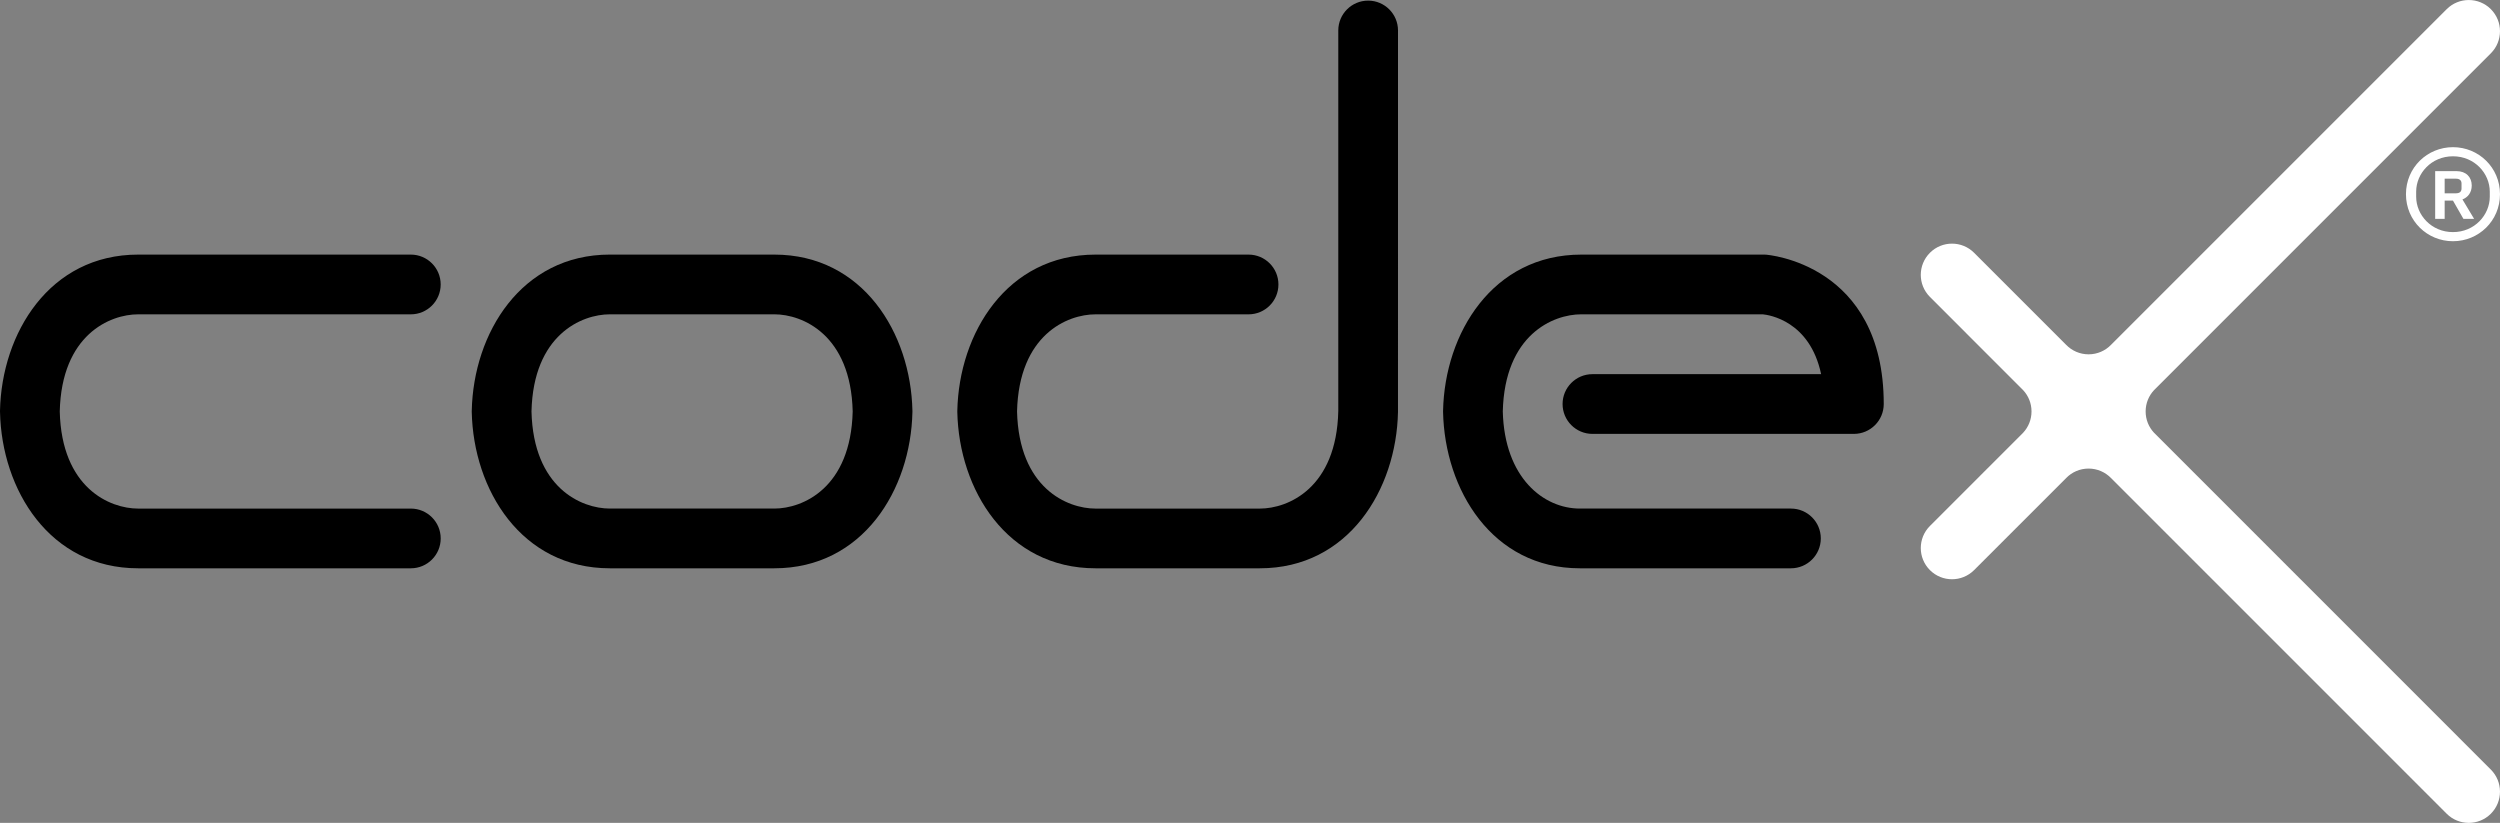
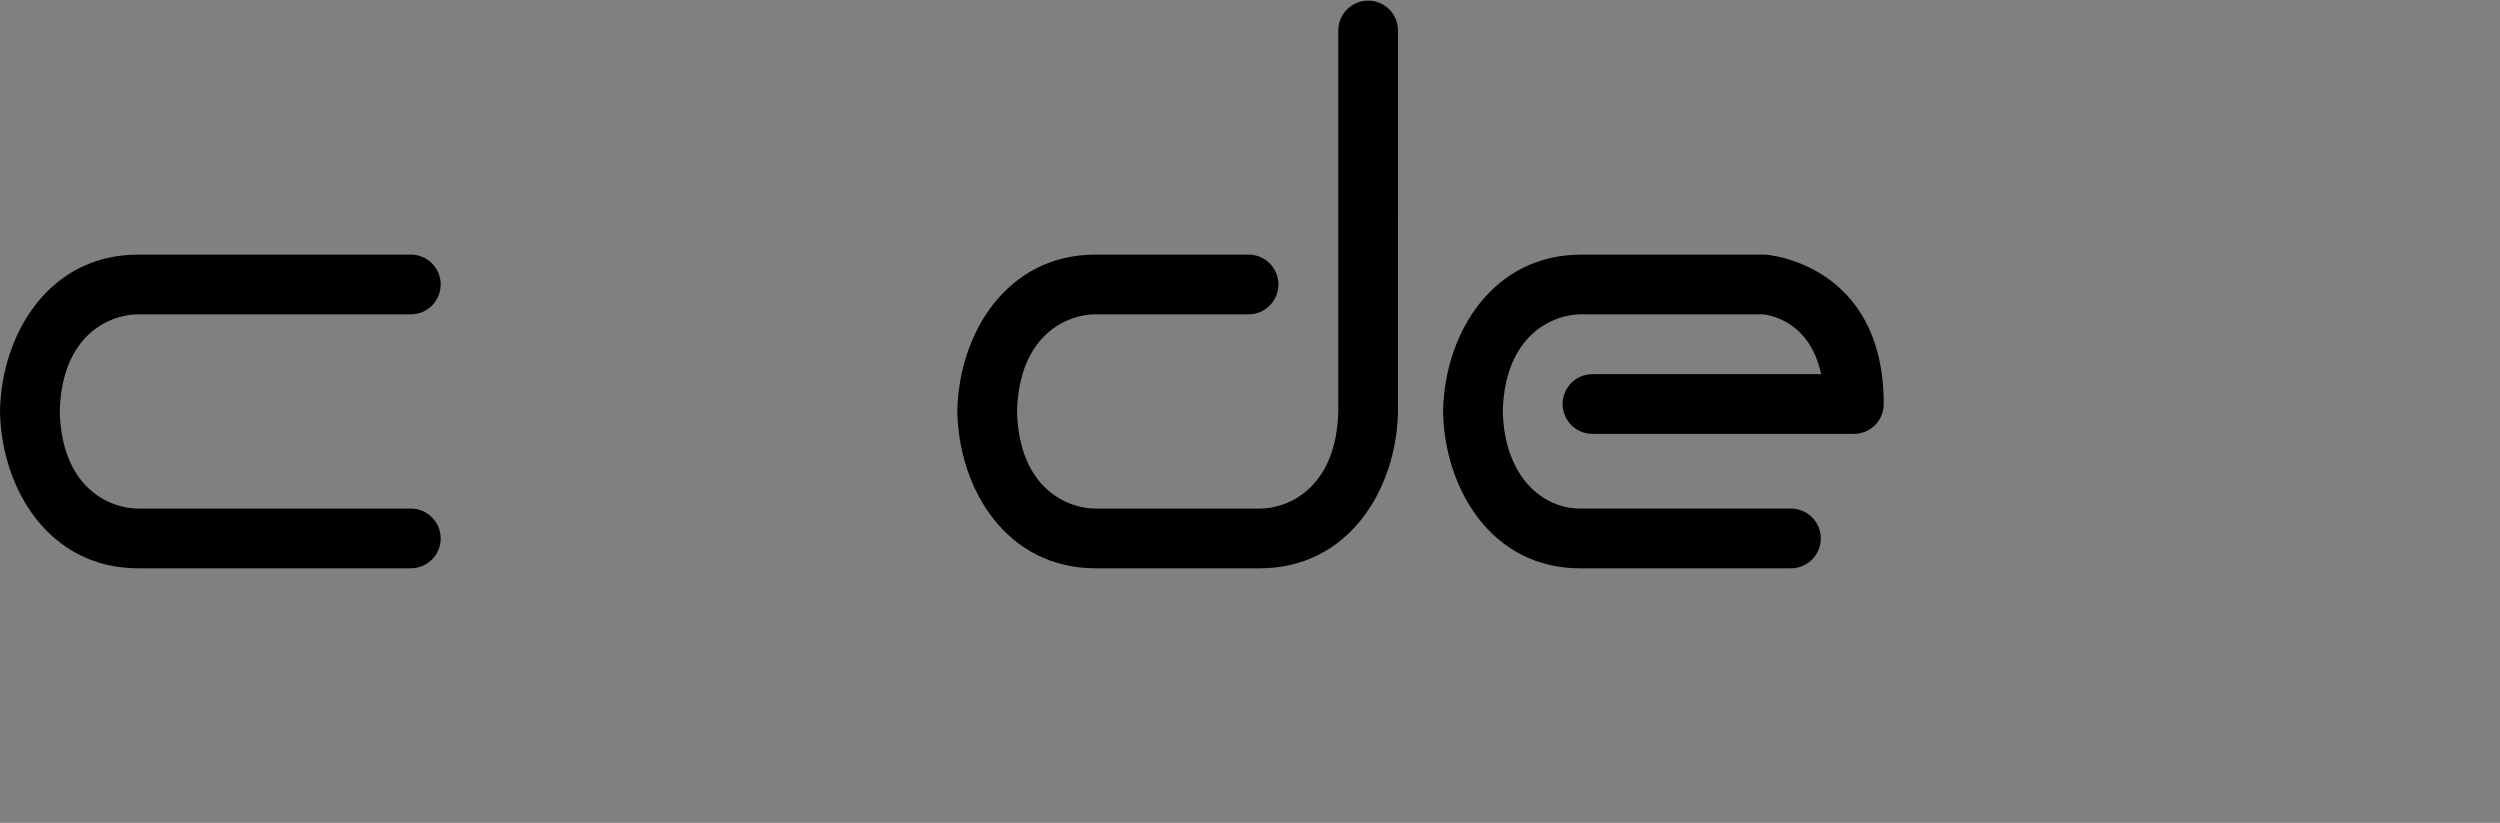
<svg xmlns="http://www.w3.org/2000/svg" version="1.1" id="Ebene_1" x="0px" y="0px" viewBox="0 0 150.708 49.606" enable-background="new 0 0 150.708 49.606" xml:space="preserve">
  <rect x="0" y="0" width="150.708" height="49.606" fill="#808080" stroke="none" />
  <g>
    <g>
      <path d="M24.767,34.259H8.327c-5.338,0-8.229-4.739-8.326-9.422L0,24.8l0-0.037c0.097-4.679,2.988-9.415,8.326-9.415h16.44    c0.994,0,1.8,0.806,1.8,1.8c0,0.995-0.806,1.801-1.8,1.801H8.327c-1.705,0-4.614,1.233-4.725,5.852    c0.111,4.623,3.02,5.858,4.725,5.858h16.44c0.994,0,1.8,0.806,1.8,1.801C26.567,33.453,25.761,34.259,24.767,34.259z" />
      <path d="M107.961,34.259H95.236c-5.282,0-8.145-4.739-8.243-9.421c-0.001-0.025-0.001-0.051,0-0.075    c0.098-4.679,2.99-9.415,8.331-9.415h11.013c0.037,0,0.073,0.001,0.109,0.003c0.071,0.005,7.112,0.529,7.112,9.004    c0,0.994-0.806,1.801-1.8,1.801h-15.76c-0.994,0-1.801-0.807-1.801-1.801c0-0.994,0.807-1.8,1.801-1.8h13.785    c-0.682-3.217-3.146-3.571-3.516-3.607H95.324c-1.708,0-4.618,1.233-4.731,5.852c0.1,4.024,2.473,5.858,4.644,5.858h12.726    c0.995,0,1.801,0.806,1.801,1.801C109.762,33.453,108.956,34.259,107.961,34.259z" />
      <path d="M75.946,34.259h-9.904c-5.341,0-8.234-4.739-8.332-9.421l0-0.038l0-0.037c0.098-4.679,2.991-9.415,8.332-9.415h9.226    c0.994,0,1.8,0.806,1.8,1.8c0,0.995-0.806,1.801-1.8,1.801h-9.226c-1.708,0-4.619,1.233-4.731,5.852    c0.112,4.623,3.023,5.858,4.731,5.858h9.904c1.709,0,4.626-1.239,4.73-5.878V1.838c0-0.994,0.806-1.801,1.8-1.801    c0.994,0,1.8,0.807,1.8,1.801l-0.001,23C84.179,29.519,81.286,34.259,75.946,34.259z" />
-       <path d="M36.765,15.347c-5.338,0-8.229,4.736-8.326,9.415L28.438,24.8l0.001,0.037c0.097,4.683,2.988,9.422,8.326,9.422h4.276    h1.361h4.276c5.338,0,8.229-4.739,8.326-9.422l0-0.037l0-0.037c-0.097-4.679-2.988-9.415-8.326-9.415H36.765z M36.765,30.658    c-1.705,0-4.614-1.235-4.725-5.858c0.111-4.618,3.02-5.852,4.725-5.852h9.913c1.706,0,4.614,1.233,4.725,5.852    c-0.111,4.623-3.019,5.858-4.725,5.858H36.765z" />
-       <path fill="#FFFFFF" d="M129.346,24.801c0-0.492,0.189-0.941,0.5-1.275l20.31-20.312c0.735-0.735,0.735-1.927,0-2.662    c-0.734-0.734-1.926-0.734-2.662,0.001l-20.237,20.237c-0.342,0.352-0.82,0.57-1.351,0.57c-0.529,0-1.008-0.219-1.35-0.57    l-5.552-5.552c-0.735-0.735-1.927-0.734-2.661,0c-0.736,0.735-0.736,1.927-0.001,2.661l5.625,5.627    c0.31,0.335,0.499,0.783,0.499,1.275v0.004c0,0.493-0.189,0.941-0.499,1.276l-5.625,5.626c-0.735,0.735-0.735,1.927,0.001,2.662    c0.734,0.734,1.925,0.734,2.661,0l5.552-5.552c0.342-0.352,0.82-0.57,1.35-0.57c0.53,0,1.009,0.219,1.351,0.57l20.237,20.237    c0.736,0.735,1.928,0.735,2.662,0.001c0.735-0.735,0.735-1.927,0-2.662l-20.31-20.312c-0.311-0.335-0.5-0.783-0.5-1.276V24.801z" />
      <g>
-         <path fill="#FFFFFF" d="M145.039,11.707c0-1.61,1.288-2.835,2.834-2.835s2.835,1.224,2.835,2.835     c0,1.609-1.289,2.835-2.835,2.835S145.039,13.316,145.039,11.707z M150.092,11.858v-0.303c0-1.101-0.916-2.133-2.219-2.133     c-1.303,0-2.219,1.031-2.219,2.133v0.303c0,1.1,0.916,2.134,2.219,2.134C149.175,13.992,150.092,12.959,150.092,11.858z      M147.372,13.193H146.8v-2.877h1.288c0.573,0,0.916,0.358,0.916,0.867c0,0.441-0.244,0.716-0.559,0.84l0.702,1.17h-0.644     l-0.63-1.1h-0.501V13.193z M148.059,11.652c0.215,0,0.33-0.097,0.33-0.289V11.06c0-0.179-0.114-0.288-0.33-0.288h-0.687v0.881     H148.059z" />
-       </g>
+         </g>
    </g>
  </g>
</svg>